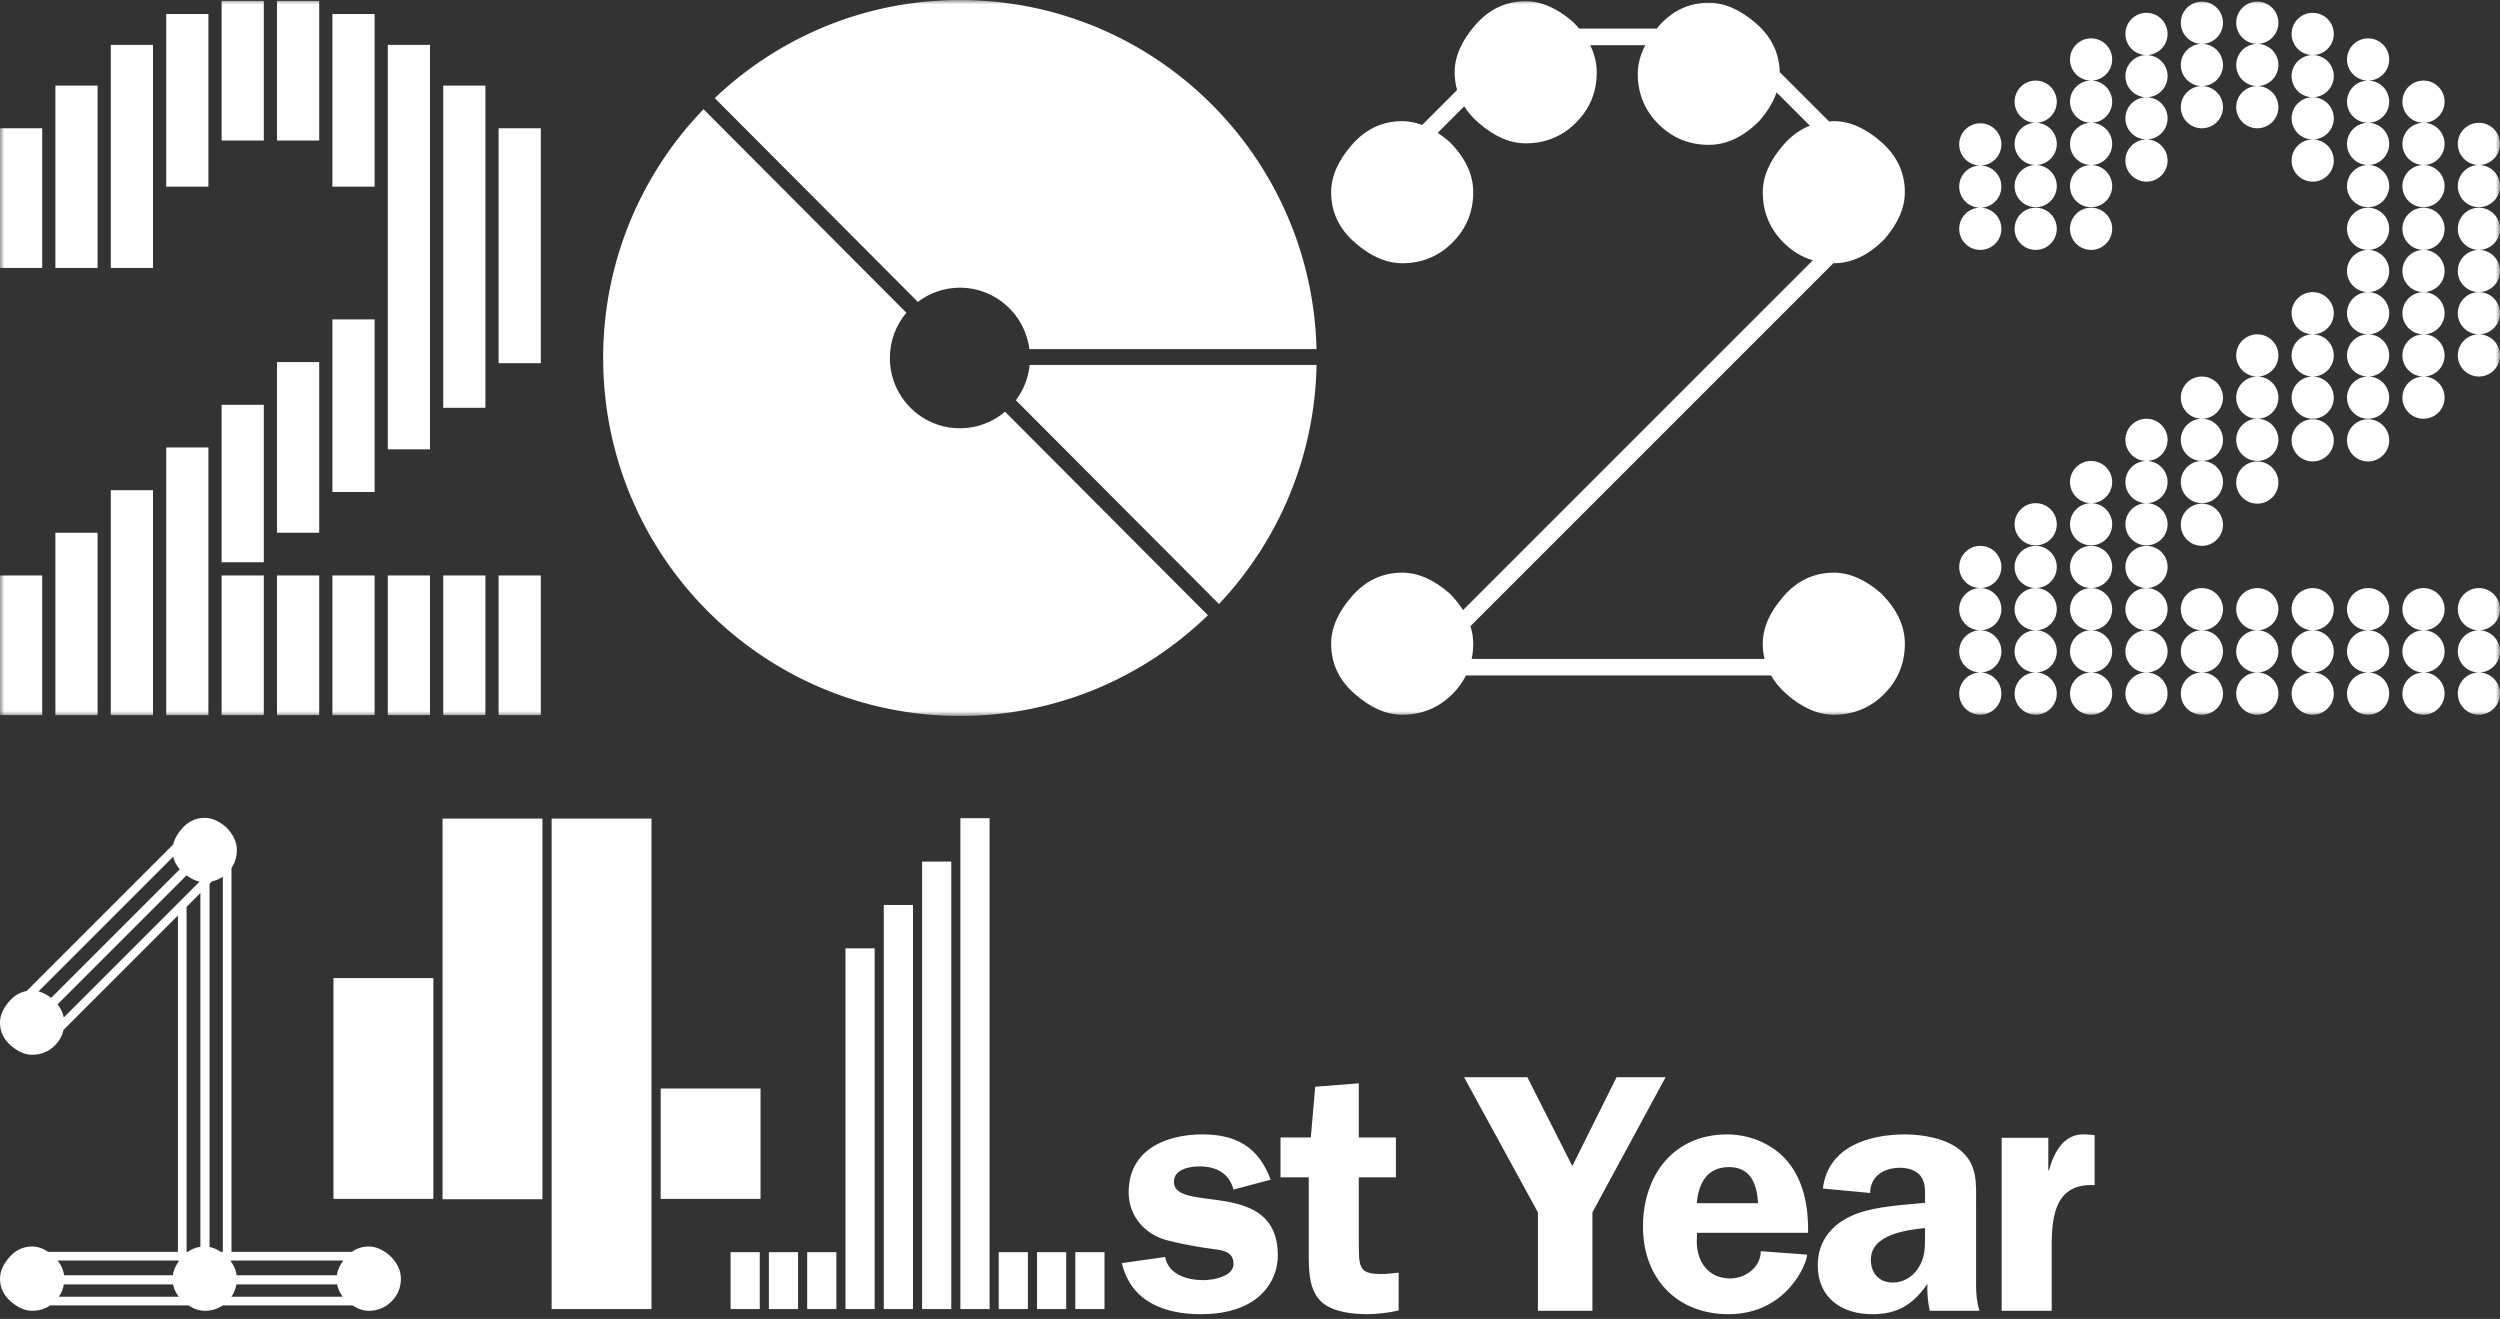
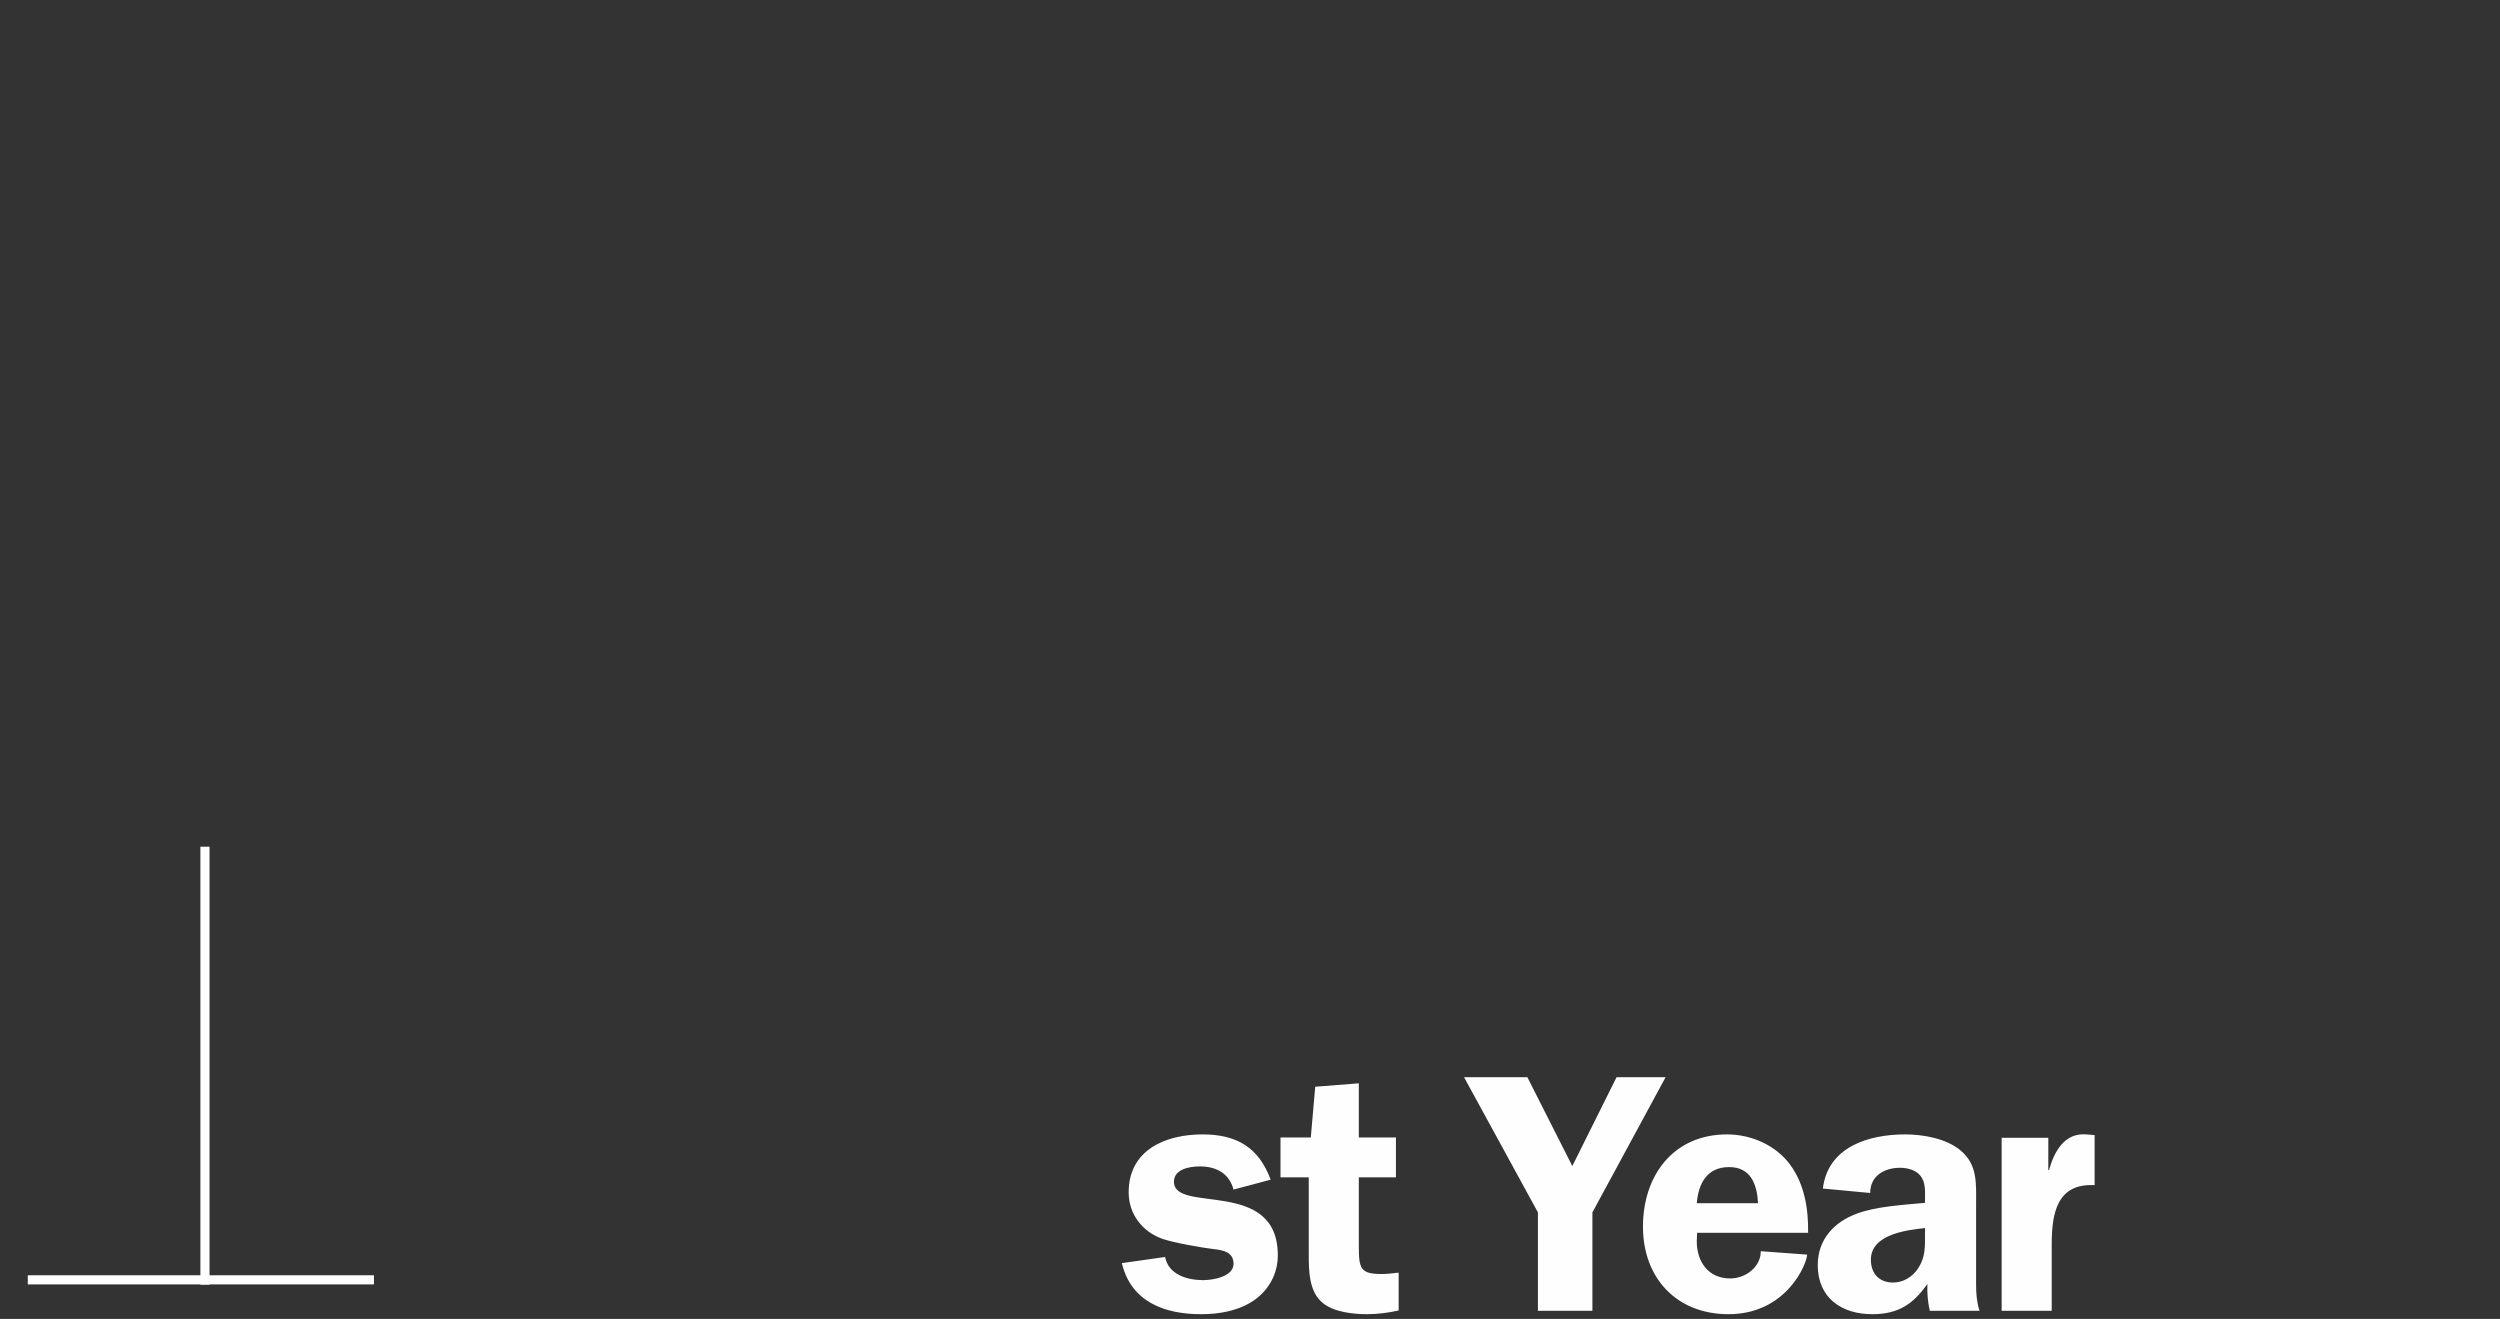
<svg xmlns="http://www.w3.org/2000/svg" xmlns:xlink="http://www.w3.org/1999/xlink" width="290px" height="153px" viewBox="0 0 290 153" version="1.1">
  <rect x="0" y="0" width="290" height="153" fill="#333333" stroke="none" />
  <title>Group 14</title>
  <defs>
    <polygon id="path-1" points="0 0 290 0 290 83.052 0 83.052" />
  </defs>
  <g id="Page-1" stroke="none" stroke-width="1" fill="none" fill-rule="evenodd">
    <g id="Group-14">
      <g id="Group-6">
        <g id="Group-3">
          <mask id="mask-2" fill="white">
            <use xlink:href="#path-1" />
          </mask>
          <g id="Clip-2" />
-           <path d="M287.552,73.113 C286.2,73.113 285.104,74.21 285.104,75.561 C285.104,76.914 286.2,78.009 287.552,78.009 C288.904,78.009 290,76.914 290,75.561 C290,74.21 288.904,73.113 287.552,73.113 L287.552,73.113 Z M287.552,78.009 C286.2,78.009 285.104,79.106 285.104,80.458 C285.104,81.811 286.2,82.906 287.552,82.906 C288.904,82.906 290,81.811 290,80.458 C290,79.106 288.904,78.009 287.552,78.009 L287.552,78.009 Z M287.552,73.113 C288.904,73.113 290,72.018 290,70.665 C290,69.314 288.904,68.217 287.552,68.217 C286.2,68.217 285.104,69.314 285.104,70.665 C285.104,72.018 286.2,73.113 287.552,73.113 L287.552,73.113 Z M287.552,38.782 C286.2,38.782 285.104,39.879 285.104,41.231 C285.104,42.584 286.2,43.678 287.552,43.678 C288.904,43.678 290,42.584 290,41.231 C290,39.879 288.904,38.782 287.552,38.782 L287.552,38.782 Z M287.552,38.782 C288.904,38.782 290,37.687 290,36.334 C290,34.983 288.904,33.886 287.552,33.886 C286.2,33.886 285.104,34.983 285.104,36.334 C285.104,37.687 286.2,38.782 287.552,38.782 L287.552,38.782 Z M287.552,33.886 C288.904,33.886 290,32.791 290,31.438 C290,30.087 288.904,28.99 287.552,28.99 C286.2,28.99 285.104,30.087 285.104,31.438 C285.104,32.791 286.2,33.886 287.552,33.886 L287.552,33.886 Z M287.552,28.99 C288.904,28.99 290,27.895 290,26.542 C290,25.19 288.904,24.093 287.552,24.093 C286.2,24.093 285.104,25.19 285.104,26.542 C285.104,27.895 286.2,28.99 287.552,28.99 L287.552,28.99 Z M287.552,19.14 C286.2,19.14 285.104,20.237 285.104,21.589 C285.104,22.941 286.2,24.036 287.552,24.036 C288.904,24.036 290,22.941 290,21.589 C290,20.237 288.904,19.14 287.552,19.14 L287.552,19.14 Z M287.552,19.14 C288.904,19.14 290,18.045 290,16.692 C290,15.341 288.904,14.244 287.552,14.244 C286.2,14.244 285.104,15.341 285.104,16.692 C285.104,18.045 286.2,19.14 287.552,19.14 L287.552,19.14 Z M281.126,78.009 C279.773,78.009 278.678,79.106 278.678,80.458 C278.678,81.811 279.773,82.906 281.126,82.906 C282.478,82.906 283.573,81.811 283.573,80.458 C283.573,79.106 282.478,78.009 281.126,78.009 L281.126,78.009 Z M281.126,78.009 C282.478,78.009 283.573,76.914 283.573,75.561 C283.573,74.21 282.478,73.113 281.126,73.113 C279.773,73.113 278.678,74.21 278.678,75.561 C278.678,76.914 279.773,78.009 281.126,78.009 L281.126,78.009 Z M281.126,73.113 C282.478,73.113 283.573,72.018 283.573,70.665 C283.573,69.314 282.478,68.217 281.126,68.217 C279.773,68.217 278.678,69.314 278.678,70.665 C278.678,72.018 279.773,73.113 281.126,73.113 L281.126,73.113 Z M281.126,43.678 C279.773,43.678 278.678,44.775 278.678,46.127 C278.678,47.48 279.773,48.575 281.126,48.575 C282.478,48.575 283.573,47.48 283.573,46.127 C283.573,44.775 282.478,43.678 281.126,43.678 L281.126,43.678 Z M281.126,43.678 C282.478,43.678 283.573,42.584 283.573,41.231 C283.573,39.879 282.478,38.782 281.126,38.782 C279.773,38.782 278.678,39.879 278.678,41.231 C278.678,42.584 279.773,43.678 281.126,43.678 L281.126,43.678 Z M281.126,38.782 C282.478,38.782 283.573,37.687 283.573,36.334 C283.573,34.983 282.478,33.886 281.126,33.886 C279.773,33.886 278.678,34.983 278.678,36.334 C278.678,37.687 279.773,38.782 281.126,38.782 L281.126,38.782 Z M281.126,33.886 C282.478,33.886 283.573,32.791 283.573,31.438 C283.573,30.087 282.478,28.99 281.126,28.99 C279.773,28.99 278.678,30.087 278.678,31.438 C278.678,32.791 279.773,33.886 281.126,33.886 L281.126,33.886 Z M281.126,28.99 C282.478,28.99 283.573,27.895 283.573,26.542 C283.573,25.19 282.478,24.093 281.126,24.093 C279.773,24.093 278.678,25.19 278.678,26.542 C278.678,27.895 279.773,28.99 281.126,28.99 L281.126,28.99 Z M281.126,19.14 C279.773,19.14 278.678,20.237 278.678,21.589 C278.678,22.941 279.773,24.036 281.126,24.036 C282.478,24.036 283.573,22.941 283.573,21.589 C283.573,20.237 282.478,19.14 281.126,19.14 L281.126,19.14 Z M281.126,19.14 C282.478,19.14 283.573,18.045 283.573,16.692 C283.573,15.341 282.478,14.244 281.126,14.244 C279.773,14.244 278.678,15.341 278.678,16.692 C278.678,18.045 279.773,19.14 281.126,19.14 L281.126,19.14 Z M281.126,14.244 C282.478,14.244 283.573,13.149 283.573,11.796 C283.573,10.444 282.478,9.348 281.126,9.348 C279.773,9.348 278.678,10.444 278.678,11.796 C278.678,13.149 279.773,14.244 281.126,14.244 L281.126,14.244 Z M274.699,78.009 C273.347,78.009 272.251,79.106 272.251,80.458 C272.251,81.811 273.347,82.906 274.699,82.906 C276.051,82.906 277.147,81.811 277.147,80.458 C277.147,79.106 276.051,78.009 274.699,78.009 L274.699,78.009 Z M274.699,78.009 C276.051,78.009 277.147,76.914 277.147,75.561 C277.147,74.21 276.051,73.113 274.699,73.113 C273.347,73.113 272.251,74.21 272.251,75.561 C272.251,76.914 273.347,78.009 274.699,78.009 L274.699,78.009 Z M274.699,73.113 C276.051,73.113 277.147,72.018 277.147,70.665 C277.147,69.314 276.051,68.217 274.699,68.217 C273.347,68.217 272.251,69.314 272.251,70.665 C272.251,72.018 273.347,73.113 274.699,73.113 L274.699,73.113 Z M277.147,51.08 C277.147,49.729 276.051,48.632 274.699,48.632 C273.347,48.632 272.251,49.729 272.251,51.08 C272.251,52.433 273.347,53.528 274.699,53.528 C276.051,53.528 277.147,52.433 277.147,51.08 L277.147,51.08 Z M274.699,43.678 C273.347,43.678 272.251,44.775 272.251,46.127 C272.251,47.48 273.347,48.575 274.699,48.575 C276.051,48.575 277.147,47.48 277.147,46.127 C277.147,44.775 276.051,43.678 274.699,43.678 L274.699,43.678 Z M274.699,43.678 C276.051,43.678 277.147,42.584 277.147,41.231 C277.147,39.879 276.051,38.782 274.699,38.782 C273.347,38.782 272.251,39.879 272.251,41.231 C272.251,42.584 273.347,43.678 274.699,43.678 L274.699,43.678 Z M274.699,38.782 C276.051,38.782 277.147,37.687 277.147,36.334 C277.147,34.983 276.051,33.886 274.699,33.886 C273.347,33.886 272.251,34.983 272.251,36.334 C272.251,37.687 273.347,38.782 274.699,38.782 L274.699,38.782 Z M274.699,33.886 C276.051,33.886 277.147,32.791 277.147,31.438 C277.147,30.087 276.051,28.99 274.699,28.99 C273.347,28.99 272.251,30.087 272.251,31.438 C272.251,32.791 273.347,33.886 274.699,33.886 L274.699,33.886 Z M274.699,28.99 C276.051,28.99 277.147,27.895 277.147,26.542 C277.147,25.19 276.051,24.093 274.699,24.093 C273.347,24.093 272.251,25.19 272.251,26.542 C272.251,27.895 273.347,28.99 274.699,28.99 L274.699,28.99 Z M274.699,19.14 C273.347,19.14 272.251,20.237 272.251,21.589 C272.251,22.941 273.347,24.036 274.699,24.036 C276.051,24.036 277.147,22.941 277.147,21.589 C277.147,20.237 276.051,19.14 274.699,19.14 L274.699,19.14 Z M274.699,19.14 C276.051,19.14 277.147,18.045 277.147,16.692 C277.147,15.341 276.051,14.244 274.699,14.244 C273.347,14.244 272.251,15.341 272.251,16.692 C272.251,18.045 273.347,19.14 274.699,19.14 L274.699,19.14 Z M274.699,14.244 C276.051,14.244 277.147,13.149 277.147,11.796 C277.147,10.444 276.051,9.348 274.699,9.348 C273.347,9.348 272.251,10.444 272.251,11.796 C272.251,13.149 273.347,14.244 274.699,14.244 L274.699,14.244 Z M274.699,9.348 C276.051,9.348 277.147,8.253 277.147,6.9 C277.147,5.548 276.051,4.451 274.699,4.451 C273.347,4.451 272.251,5.548 272.251,6.9 C272.251,8.253 273.347,9.348 274.699,9.348 L274.699,9.348 Z M268.272,78.009 C266.92,78.009 265.825,79.106 265.825,80.458 C265.825,81.811 266.92,82.906 268.272,82.906 C269.625,82.906 270.72,81.811 270.72,80.458 C270.72,79.106 269.625,78.009 268.272,78.009 L268.272,78.009 Z M268.272,78.009 C269.625,78.009 270.72,76.914 270.72,75.561 C270.72,74.21 269.625,73.113 268.272,73.113 C266.92,73.113 265.825,74.21 265.825,75.561 C265.825,76.914 266.92,78.009 268.272,78.009 L268.272,78.009 Z M268.272,73.113 C269.625,73.113 270.72,72.018 270.72,70.665 C270.72,69.314 269.625,68.217 268.272,68.217 C266.92,68.217 265.825,69.314 265.825,70.665 C265.825,72.018 266.92,73.113 268.272,73.113 L268.272,73.113 Z M270.72,51.08 C270.72,49.729 269.625,48.632 268.272,48.632 C266.92,48.632 265.825,49.729 265.825,51.08 C265.825,52.433 266.92,53.528 268.272,53.528 C269.625,53.528 270.72,52.433 270.72,51.08 L270.72,51.08 Z M268.272,43.678 C266.92,43.678 265.825,44.775 265.825,46.127 C265.825,47.48 266.92,48.575 268.272,48.575 C269.625,48.575 270.72,47.48 270.72,46.127 C270.72,44.775 269.625,43.678 268.272,43.678 L268.272,43.678 Z M268.272,43.678 C269.625,43.678 270.72,42.584 270.72,41.231 C270.72,39.879 269.625,38.782 268.272,38.782 C266.92,38.782 265.825,39.879 265.825,41.231 C265.825,42.584 266.92,43.678 268.272,43.678 L268.272,43.678 Z M268.272,38.782 C269.625,38.782 270.72,37.687 270.72,36.334 C270.72,34.983 269.625,33.886 268.272,33.886 C266.92,33.886 265.825,34.983 265.825,36.334 C265.825,37.687 266.92,38.782 268.272,38.782 L268.272,38.782 Z M268.272,16.176 C266.92,16.176 265.825,17.273 265.825,18.625 C265.825,19.978 266.92,21.073 268.272,21.073 C269.625,21.073 270.72,19.978 270.72,18.625 C270.72,17.273 269.625,16.176 268.272,16.176 L268.272,16.176 Z M268.272,16.176 C269.625,16.176 270.72,15.081 270.72,13.728 C270.72,12.377 269.625,11.28 268.272,11.28 C266.92,11.28 265.825,12.377 265.825,13.728 C265.825,15.081 266.92,16.176 268.272,16.176 L268.272,16.176 Z M268.272,11.28 C269.625,11.28 270.72,10.185 270.72,8.832 C270.72,7.481 269.625,6.384 268.272,6.384 C266.92,6.384 265.825,7.481 265.825,8.832 C265.825,10.185 266.92,11.28 268.272,11.28 L268.272,11.28 Z M268.272,6.384 C269.625,6.384 270.72,5.289 270.72,3.936 C270.72,2.584 269.625,1.487 268.272,1.487 C266.92,1.487 265.825,2.584 265.825,3.936 C265.825,5.289 266.92,6.384 268.272,6.384 L268.272,6.384 Z M261.846,78.009 C260.494,78.009 259.398,79.106 259.398,80.458 C259.398,81.811 260.494,82.906 261.846,82.906 C263.198,82.906 264.294,81.811 264.294,80.458 C264.294,79.106 263.198,78.009 261.846,78.009 L261.846,78.009 Z M261.846,78.009 C263.198,78.009 264.294,76.914 264.294,75.561 C264.294,74.21 263.198,73.113 261.846,73.113 C260.494,73.113 259.398,74.21 259.398,75.561 C259.398,76.914 260.494,78.009 261.846,78.009 L261.846,78.009 Z M261.846,73.113 C263.198,73.113 264.294,72.018 264.294,70.665 C264.294,69.314 263.198,68.217 261.846,68.217 C260.494,68.217 259.398,69.314 259.398,70.665 C259.398,72.018 260.494,73.113 261.846,73.113 L261.846,73.113 Z M264.294,55.976 C264.294,54.625 263.198,53.528 261.846,53.528 C260.494,53.528 259.398,54.625 259.398,55.976 C259.398,57.329 260.494,58.424 261.846,58.424 C263.198,58.424 264.294,57.329 264.294,55.976 L264.294,55.976 Z M261.846,48.575 C260.494,48.575 259.398,49.672 259.398,51.023 C259.398,52.376 260.494,53.471 261.846,53.471 C263.198,53.471 264.294,52.376 264.294,51.023 C264.294,49.672 263.198,48.575 261.846,48.575 L261.846,48.575 Z M261.846,48.575 C263.198,48.575 264.294,47.48 264.294,46.127 C264.294,44.775 263.198,43.678 261.846,43.678 C260.494,43.678 259.398,44.775 259.398,46.127 C259.398,47.48 260.494,48.575 261.846,48.575 L261.846,48.575 Z M261.846,43.678 C263.198,43.678 264.294,42.584 264.294,41.231 C264.294,39.879 263.198,38.782 261.846,38.782 C260.494,38.782 259.398,39.879 259.398,41.231 C259.398,42.584 260.494,43.678 261.846,43.678 L261.846,43.678 Z M261.846,9.983 C260.494,9.983 259.398,11.08 259.398,12.432 C259.398,13.785 260.494,14.88 261.846,14.88 C263.198,14.88 264.294,13.785 264.294,12.432 C264.294,11.08 263.198,9.983 261.846,9.983 L261.846,9.983 Z M261.846,9.983 C263.198,9.983 264.294,8.889 264.294,7.536 C264.294,6.184 263.198,5.087 261.846,5.087 C260.494,5.087 259.398,6.184 259.398,7.536 C259.398,8.889 260.494,9.983 261.846,9.983 L261.846,9.983 Z M261.846,5.087 C263.198,5.087 264.294,3.992 264.294,2.639 C264.294,1.288 263.198,0.191 261.846,0.191 C260.494,0.191 259.398,1.288 259.398,2.639 C259.398,3.992 260.494,5.087 261.846,5.087 L261.846,5.087 Z M255.419,78.009 C254.067,78.009 252.972,79.106 252.972,80.458 C252.972,81.811 254.067,82.906 255.419,82.906 C256.772,82.906 257.867,81.811 257.867,80.458 C257.867,79.106 256.772,78.009 255.419,78.009 L255.419,78.009 Z M255.419,78.009 C256.772,78.009 257.867,76.914 257.867,75.561 C257.867,74.21 256.772,73.113 255.419,73.113 C254.067,73.113 252.972,74.21 252.972,75.561 C252.972,76.914 254.067,78.009 255.419,78.009 L255.419,78.009 Z M255.419,73.113 C256.772,73.113 257.867,72.018 257.867,70.665 C257.867,69.314 256.772,68.217 255.419,68.217 C254.067,68.217 252.972,69.314 252.972,70.665 C252.972,72.018 254.067,73.113 255.419,73.113 L255.419,73.113 Z M257.867,60.873 C257.867,59.521 256.772,58.424 255.419,58.424 C254.067,58.424 252.972,59.521 252.972,60.873 C252.972,62.226 254.067,63.32 255.419,63.32 C256.772,63.32 257.867,62.226 257.867,60.873 L257.867,60.873 Z M255.419,53.471 C254.067,53.471 252.972,54.568 252.972,55.919 C252.972,57.272 254.067,58.367 255.419,58.367 C256.772,58.367 257.867,57.272 257.867,55.919 C257.867,54.568 256.772,53.471 255.419,53.471 L255.419,53.471 Z M255.419,53.471 C256.772,53.471 257.867,52.376 257.867,51.023 C257.867,49.672 256.772,48.575 255.419,48.575 C254.067,48.575 252.972,49.672 252.972,51.023 C252.972,52.376 254.067,53.471 255.419,53.471 L255.419,53.471 Z M255.419,48.575 C256.772,48.575 257.867,47.48 257.867,46.127 C257.867,44.775 256.772,43.678 255.419,43.678 C254.067,43.678 252.972,44.775 252.972,46.127 C252.972,47.48 254.067,48.575 255.419,48.575 L255.419,48.575 Z M255.419,9.983 C254.067,9.983 252.972,11.08 252.972,12.432 C252.972,13.785 254.067,14.88 255.419,14.88 C256.772,14.88 257.867,13.785 257.867,12.432 C257.867,11.08 256.772,9.983 255.419,9.983 L255.419,9.983 Z M255.419,9.983 C256.772,9.983 257.867,8.889 257.867,7.536 C257.867,6.184 256.772,5.087 255.419,5.087 C254.067,5.087 252.972,6.184 252.972,7.536 C252.972,8.889 254.067,9.983 255.419,9.983 L255.419,9.983 Z M255.419,5.087 C256.772,5.087 257.867,3.992 257.867,2.639 C257.867,1.288 256.772,0.191 255.419,0.191 C254.067,0.191 252.972,1.288 252.972,2.639 C252.972,3.992 254.067,5.087 255.419,5.087 L255.419,5.087 Z M248.993,78.009 C247.641,78.009 246.545,79.106 246.545,80.458 C246.545,81.811 247.641,82.906 248.993,82.906 C250.345,82.906 251.441,81.811 251.441,80.458 C251.441,79.106 250.345,78.009 248.993,78.009 L248.993,78.009 Z M248.993,78.009 C250.345,78.009 251.441,76.914 251.441,75.561 C251.441,74.21 250.345,73.113 248.993,73.113 C247.641,73.113 246.545,74.21 246.545,75.561 C246.545,76.914 247.641,78.009 248.993,78.009 L248.993,78.009 Z M248.993,73.113 C250.345,73.113 251.441,72.018 251.441,70.665 C251.441,69.314 250.345,68.217 248.993,68.217 C247.641,68.217 246.545,69.314 246.545,70.665 C246.545,72.018 247.641,73.113 248.993,73.113 L248.993,73.113 Z M248.993,68.217 C250.345,68.217 251.441,67.122 251.441,65.769 C251.441,64.417 250.345,63.32 248.993,63.32 C247.641,63.32 246.545,64.417 246.545,65.769 C246.545,67.122 247.641,68.217 248.993,68.217 L248.993,68.217 Z M248.993,58.367 C247.641,58.367 246.545,59.464 246.545,60.816 C246.545,62.169 247.641,63.263 248.993,63.263 C250.345,63.263 251.441,62.169 251.441,60.816 C251.441,59.464 250.345,58.367 248.993,58.367 L248.993,58.367 Z M248.993,58.367 C250.345,58.367 251.441,57.272 251.441,55.919 C251.441,54.568 250.345,53.471 248.993,53.471 C247.641,53.471 246.545,54.568 246.545,55.919 C246.545,57.272 247.641,58.367 248.993,58.367 L248.993,58.367 Z M248.993,53.471 C250.345,53.471 251.441,52.376 251.441,51.023 C251.441,49.672 250.345,48.575 248.993,48.575 C247.641,48.575 246.545,49.672 246.545,51.023 C246.545,52.376 247.641,53.471 248.993,53.471 L248.993,53.471 Z M248.993,16.176 C247.641,16.176 246.545,17.273 246.545,18.625 C246.545,19.978 247.641,21.073 248.993,21.073 C250.345,21.073 251.441,19.978 251.441,18.625 C251.441,17.273 250.345,16.176 248.993,16.176 L248.993,16.176 Z M248.993,16.176 C250.345,16.176 251.441,15.081 251.441,13.728 C251.441,12.377 250.345,11.28 248.993,11.28 C247.641,11.28 246.545,12.377 246.545,13.728 C246.545,15.081 247.641,16.176 248.993,16.176 L248.993,16.176 Z M248.993,11.28 C250.345,11.28 251.441,10.185 251.441,8.832 C251.441,7.481 250.345,6.384 248.993,6.384 C247.641,6.384 246.545,7.481 246.545,8.832 C246.545,10.185 247.641,11.28 248.993,11.28 L248.993,11.28 Z M248.993,6.384 C250.345,6.384 251.441,5.289 251.441,3.936 C251.441,2.584 250.345,1.487 248.993,1.487 C247.641,1.487 246.545,2.584 246.545,3.936 C246.545,5.289 247.641,6.384 248.993,6.384 L248.993,6.384 Z M242.566,78.009 C241.214,78.009 240.119,79.106 240.119,80.458 C240.119,81.811 241.214,82.906 242.566,82.906 C243.919,82.906 245.014,81.811 245.014,80.458 C245.014,79.106 243.919,78.009 242.566,78.009 L242.566,78.009 Z M242.566,78.009 C243.919,78.009 245.014,76.914 245.014,75.561 C245.014,74.21 243.919,73.113 242.566,73.113 C241.214,73.113 240.119,74.21 240.119,75.561 C240.119,76.914 241.214,78.009 242.566,78.009 L242.566,78.009 Z M242.566,73.113 C243.919,73.113 245.014,72.018 245.014,70.665 C245.014,69.314 243.919,68.217 242.566,68.217 C241.214,68.217 240.119,69.314 240.119,70.665 C240.119,72.018 241.214,73.113 242.566,73.113 L242.566,73.113 Z M242.566,68.217 C243.919,68.217 245.014,67.122 245.014,65.769 C245.014,64.417 243.919,63.32 242.566,63.32 C241.214,63.32 240.119,64.417 240.119,65.769 C240.119,67.122 241.214,68.217 242.566,68.217 L242.566,68.217 Z M242.566,58.367 C241.214,58.367 240.119,59.464 240.119,60.816 C240.119,62.169 241.214,63.263 242.566,63.263 C243.919,63.263 245.014,62.169 245.014,60.816 C245.014,59.464 243.919,58.367 242.566,58.367 L242.566,58.367 Z M242.566,58.367 C243.919,58.367 245.014,57.272 245.014,55.919 C245.014,54.568 243.919,53.471 242.566,53.471 C241.214,53.471 240.119,54.568 240.119,55.919 C240.119,57.272 241.214,58.367 242.566,58.367 L242.566,58.367 Z M245.014,26.542 C245.014,25.19 243.919,24.093 242.566,24.093 C241.214,24.093 240.119,25.19 240.119,26.542 C240.119,27.895 241.214,28.99 242.566,28.99 C243.919,28.99 245.014,27.895 245.014,26.542 L245.014,26.542 Z M242.566,19.14 C241.214,19.14 240.119,20.237 240.119,21.589 C240.119,22.941 241.214,24.036 242.566,24.036 C243.919,24.036 245.014,22.941 245.014,21.589 C245.014,20.237 243.919,19.14 242.566,19.14 L242.566,19.14 Z M242.566,19.14 C243.919,19.14 245.014,18.045 245.014,16.692 C245.014,15.341 243.919,14.244 242.566,14.244 C241.214,14.244 240.119,15.341 240.119,16.692 C240.119,18.045 241.214,19.14 242.566,19.14 L242.566,19.14 Z M242.566,14.244 C243.919,14.244 245.014,13.149 245.014,11.796 C245.014,10.444 243.919,9.348 242.566,9.348 C241.214,9.348 240.119,10.444 240.119,11.796 C240.119,13.149 241.214,14.244 242.566,14.244 L242.566,14.244 Z M242.566,9.348 C243.919,9.348 245.014,8.253 245.014,6.9 C245.014,5.548 243.919,4.451 242.566,4.451 C241.214,4.451 240.119,5.548 240.119,6.9 C240.119,8.253 241.214,9.348 242.566,9.348 L242.566,9.348 Z M236.14,78.009 C234.788,78.009 233.692,79.106 233.692,80.458 C233.692,81.811 234.788,82.906 236.14,82.906 C237.492,82.906 238.588,81.811 238.588,80.458 C238.588,79.106 237.492,78.009 236.14,78.009 L236.14,78.009 Z M236.14,78.009 C237.492,78.009 238.588,76.914 238.588,75.561 C238.588,74.21 237.492,73.113 236.14,73.113 C234.788,73.113 233.692,74.21 233.692,75.561 C233.692,76.914 234.788,78.009 236.14,78.009 L236.14,78.009 Z M236.14,73.113 C237.492,73.113 238.588,72.018 238.588,70.665 C238.588,69.314 237.492,68.217 236.14,68.217 C234.788,68.217 233.692,69.314 233.692,70.665 C233.692,72.018 234.788,73.113 236.14,73.113 L236.14,73.113 Z M236.14,68.217 C237.492,68.217 238.588,67.122 238.588,65.769 C238.588,64.417 237.492,63.32 236.14,63.32 C234.788,63.32 233.692,64.417 233.692,65.769 C233.692,67.122 234.788,68.217 236.14,68.217 L236.14,68.217 Z M238.588,60.816 C238.588,59.464 237.492,58.367 236.14,58.367 C234.788,58.367 233.692,59.464 233.692,60.816 C233.692,62.169 234.788,63.263 236.14,63.263 C237.492,63.263 238.588,62.169 238.588,60.816 L238.588,60.816 Z M238.588,26.542 C238.588,25.19 237.492,24.093 236.14,24.093 C234.788,24.093 233.692,25.19 233.692,26.542 C233.692,27.895 234.788,28.99 236.14,28.99 C237.492,28.99 238.588,27.895 238.588,26.542 L238.588,26.542 Z M236.14,19.14 C234.788,19.14 233.692,20.237 233.692,21.589 C233.692,22.941 234.788,24.036 236.14,24.036 C237.492,24.036 238.588,22.941 238.588,21.589 C238.588,20.237 237.492,19.14 236.14,19.14 L236.14,19.14 Z M236.14,19.14 C237.492,19.14 238.588,18.045 238.588,16.692 C238.588,15.341 237.492,14.244 236.14,14.244 C234.788,14.244 233.692,15.341 233.692,16.692 C233.692,18.045 234.788,19.14 236.14,19.14 L236.14,19.14 Z M236.14,14.244 C237.492,14.244 238.588,13.149 238.588,11.796 C238.588,10.444 237.492,9.348 236.14,9.348 C234.788,9.348 233.692,10.444 233.692,11.796 C233.692,13.149 234.788,14.244 236.14,14.244 L236.14,14.244 Z M229.713,78.009 C228.361,78.009 227.266,79.106 227.266,80.458 C227.266,81.811 228.361,82.906 229.713,82.906 C231.066,82.906 232.161,81.811 232.161,80.458 C232.161,79.106 231.066,78.009 229.713,78.009 L229.713,78.009 Z M229.713,78.009 C231.066,78.009 232.161,76.914 232.161,75.561 C232.161,74.21 231.066,73.113 229.713,73.113 C228.361,73.113 227.266,74.21 227.266,75.561 C227.266,76.914 228.361,78.009 229.713,78.009 L229.713,78.009 Z M229.713,73.113 C231.066,73.113 232.161,72.018 232.161,70.665 C232.161,69.314 231.066,68.217 229.713,68.217 C228.361,68.217 227.266,69.314 227.266,70.665 C227.266,72.018 228.361,73.113 229.713,73.113 L229.713,73.113 Z M229.713,68.217 C231.066,68.217 232.161,67.122 232.161,65.769 C232.161,64.417 231.066,63.32 229.713,63.32 C228.361,63.32 227.266,64.417 227.266,65.769 C227.266,67.122 228.361,68.217 229.713,68.217 L229.713,68.217 Z M229.713,24.093 C228.361,24.093 227.266,25.19 227.266,26.542 C227.266,27.895 228.361,28.99 229.713,28.99 C231.066,28.99 232.161,27.895 232.161,26.542 C232.161,25.19 231.066,24.093 229.713,24.093 L229.713,24.093 Z M229.713,24.093 C231.066,24.093 232.161,22.998 232.161,21.646 C232.161,20.294 231.066,19.197 229.713,19.197 C228.361,19.197 227.266,20.294 227.266,21.646 C227.266,22.998 228.361,24.093 229.713,24.093 L229.713,24.093 Z M229.713,19.197 C231.066,19.197 232.161,18.102 232.161,16.749 C232.161,15.398 231.066,14.301 229.713,14.301 C228.361,14.301 227.266,15.398 227.266,16.749 C227.266,18.102 228.361,19.197 229.713,19.197 L229.713,19.197 Z M204.481,74.668 C204.481,75.282 204.552,75.869 204.683,76.434 L170.717,76.434 C170.832,75.869 170.894,75.282 170.894,74.668 C170.894,73.975 170.781,73.296 170.574,72.629 L212.67,30.533 C212.688,30.533 212.705,30.535 212.722,30.535 C214.782,30.535 216.724,29.618 218.56,27.788 C220.158,25.954 220.963,24.124 220.963,22.294 C220.963,20.004 220.046,18.056 218.216,16.458 C216.381,14.853 214.552,14.054 212.722,14.054 C212.533,14.054 212.35,14.069 212.165,14.082 L206.451,8.368 C206.4,6.162 205.492,4.277 203.715,2.724 C201.879,1.12 200.051,0.32 198.221,0.32 C195.93,0.32 193.982,1.232 192.383,3.067 C192.309,3.151 192.246,3.236 192.175,3.32 L183.18,3.32 C182.961,3.061 182.729,2.804 182.475,2.55 C180.641,0.951 178.812,0.147 176.982,0.147 C174.691,0.147 172.744,1.063 171.145,2.893 C169.541,4.729 168.741,6.557 168.741,8.387 C168.741,9.107 168.842,9.789 169.022,10.441 L164.971,14.492 C164.198,14.206 163.426,14.054 162.654,14.054 C160.363,14.054 158.415,14.97 156.817,16.8 C155.213,18.636 154.413,20.464 154.413,22.294 C154.413,24.585 155.325,26.532 157.16,28.132 C158.99,29.736 160.819,30.535 162.654,30.535 C164.939,30.535 166.886,29.736 168.49,28.132 C170.09,26.532 170.894,24.585 170.894,22.294 C170.894,20.234 169.977,18.292 168.147,16.457 C167.689,16.058 167.231,15.708 166.774,15.408 L169.849,12.332 C170.274,13.009 170.818,13.641 171.488,14.225 C173.318,15.829 175.148,16.628 176.982,16.628 C179.267,16.628 181.214,15.829 182.819,14.225 C184.418,12.626 185.223,10.678 185.223,8.387 C185.223,7.307 184.963,6.259 184.459,5.242 L190.86,5.242 C190.276,6.347 189.98,7.453 189.98,8.561 C189.98,10.846 190.779,12.793 192.383,14.398 C193.982,15.997 195.93,16.802 198.221,16.802 C200.281,16.802 202.223,15.884 204.058,14.054 C205.028,12.941 205.701,11.83 206.084,10.719 L209.943,14.578 C208.814,15.027 207.791,15.76 206.884,16.801 C205.281,18.631 204.481,20.46 204.481,22.294 C204.481,24.579 205.281,26.527 206.884,28.131 C207.883,29.13 209.019,29.819 210.289,30.196 L169.71,70.774 C169.296,70.114 168.78,69.465 168.147,68.831 C166.313,67.232 164.483,66.428 162.654,66.428 C160.363,66.428 158.415,67.344 156.817,69.174 C155.213,71.01 154.413,72.838 154.413,74.668 C154.413,76.959 155.325,78.907 157.16,80.506 C158.99,82.11 160.819,82.909 162.654,82.909 C164.939,82.909 166.886,82.11 168.49,80.506 C169.147,79.849 169.662,79.131 170.051,78.356 L205.442,78.356 C205.885,79.131 206.475,79.849 207.228,80.506 C209.058,82.11 210.888,82.909 212.722,82.909 C215.007,82.909 216.954,82.11 218.559,80.506 C220.158,78.907 220.963,76.959 220.963,74.668 C220.963,72.608 220.045,70.666 218.215,68.831 C216.381,67.232 214.552,66.428 212.722,66.428 C210.431,66.428 208.484,67.344 206.885,69.174 C205.281,71.01 204.481,72.838 204.481,74.668 L204.481,74.668 Z M141.403,70.066 C148.255,62.806 152.518,53.072 152.723,42.334 L119.44,42.334 C119.29,43.863 118.713,45.262 117.839,46.424 L141.403,70.066 Z M119.409,40.501 L152.718,40.501 C152.173,18.042 133.87,0 111.354,0 C100.332,0 90.325,4.331 82.908,11.378 L106.471,35.019 C107.831,33.99 109.518,33.372 111.353,33.372 C115.495,33.372 118.906,36.483 119.409,40.501 L119.409,40.501 Z M105.14,36.276 L81.608,12.667 C74.404,20.139 69.964,30.309 69.964,41.526 C69.964,64.46 88.495,83.052 111.354,83.052 C122.534,83.052 132.671,78.597 140.119,71.369 L116.587,47.76 C115.172,48.956 113.348,49.68 111.353,49.68 C106.865,49.68 103.226,46.029 103.226,41.526 C103.226,39.525 103.948,37.695 105.14,36.276 L105.14,36.276 Z M57.838,82.952 L62.734,82.952 L62.734,66.751 L57.838,66.751 L57.838,82.952 Z M57.838,42.132 L62.734,42.132 L62.734,14.88 L57.838,14.88 L57.838,42.132 Z M51.412,82.952 L56.308,82.952 L56.308,66.751 L51.412,66.751 L51.412,82.952 Z M51.412,47.305 L56.308,47.305 L56.308,9.926 L51.412,9.926 L51.412,47.305 Z M44.985,82.952 L49.881,82.952 L49.881,66.751 L44.985,66.751 L44.985,82.952 Z M44.985,52.121 L49.881,52.121 L49.881,5.202 L44.985,5.202 L44.985,52.121 Z M38.559,82.952 L43.455,82.952 L43.455,66.751 L38.559,66.751 L38.559,82.952 Z M38.559,57.074 L43.455,57.074 L43.455,37.048 L38.559,37.048 L38.559,57.074 Z M38.559,21.651 L43.455,21.651 L43.455,1.625 L38.559,1.625 L38.559,21.651 Z M32.132,82.952 L37.028,82.952 L37.028,66.751 L32.132,66.751 L32.132,82.952 Z M32.132,61.798 L37.028,61.798 L37.028,42.001 L32.132,42.001 L32.132,61.798 Z M32.132,16.301 L37.028,16.301 L37.028,0.1 L32.132,0.1 L32.132,16.301 Z M25.706,82.952 L30.602,82.952 L30.602,66.751 L25.706,66.751 L25.706,82.952 Z M25.706,65.221 L30.602,65.221 L30.602,46.955 L25.706,46.955 L25.706,65.221 Z M25.706,16.301 L30.602,16.301 L30.602,0.1 L25.706,0.1 L25.706,16.301 Z M19.279,82.952 L24.175,82.952 L24.175,51.908 L19.279,51.908 L19.279,82.952 Z M19.279,21.651 L24.175,21.651 L24.175,1.625 L19.279,1.625 L19.279,21.651 Z M12.853,82.952 L17.749,82.952 L17.749,56.861 L12.853,56.861 L12.853,82.952 Z M12.853,31.08 L17.749,31.08 L17.749,5.202 L12.853,5.202 L12.853,31.08 Z M6.426,82.952 L11.322,82.952 L11.322,61.798 L6.426,61.798 L6.426,82.952 Z M6.426,31.08 L11.322,31.08 L11.322,9.926 L6.426,9.926 L6.426,31.08 Z M0,82.952 L4.896,82.952 L4.896,66.751 L0,66.751 L0,82.952 Z M0,31.08 L4.896,31.08 L4.896,14.879 L0,14.879 L0,31.08 Z" id="Fill-1" fill="#FEFEFE" mask="url(#mask-2)" />
        </g>
        <path d="M147.396,136.845 C146.014,133.091 143.446,131.59 139.496,131.59 C135.23,131.59 130.925,133.369 130.925,138.306 C130.925,140.834 132.505,142.887 134.875,143.718 C136.139,144.151 139.457,144.744 140.839,144.903 C141.906,145.02 143.091,145.257 143.091,146.601 C143.091,148.101 140.681,148.496 139.575,148.496 C137.719,148.496 135.546,147.864 135.151,145.81 L130.135,146.522 C131.201,151.024 135.111,152.446 139.299,152.446 C141.511,152.446 143.723,152.052 145.54,150.787 C147.238,149.564 148.225,147.707 148.225,145.613 C148.225,136.567 136.178,140.834 136.178,137.082 C136.178,135.619 137.995,135.304 139.18,135.304 C141.076,135.304 142.577,136.094 143.091,137.989 L147.396,136.845 Z M161.928,131.946 L157.623,131.946 L157.623,125.665 L152.567,126.061 L152.053,131.946 L148.538,131.946 L148.538,136.567 L151.816,136.567 L151.816,145.417 C151.816,147.391 151.816,149.8 153.436,151.143 C154.739,152.209 156.951,152.446 158.61,152.446 C159.677,152.446 161.099,152.288 162.244,152.012 L162.244,147.627 C161.573,147.707 160.822,147.786 160.309,147.786 C157.82,147.786 157.623,147.194 157.623,144.547 L157.623,136.567 L161.928,136.567 L161.928,131.946 Z M193.211,124.954 L187.523,124.954 L182.388,135.264 L177.174,124.954 L169.827,124.954 L178.399,140.637 L178.399,152.052 L184.719,152.052 L184.719,140.637 L193.211,124.954 Z M209.742,143.006 C209.781,140.28 209.347,137.436 207.688,135.145 C206.029,132.855 203.145,131.59 200.341,131.59 C194.1,131.59 190.584,136.37 190.584,142.296 C190.584,148.26 194.495,152.446 200.499,152.446 C207.293,152.446 209.623,146.522 209.623,145.535 L204.251,145.139 C204.251,146.995 202.474,148.299 200.696,148.299 C198.168,148.299 196.825,146.364 196.825,143.994 L196.865,143.006 L209.742,143.006 Z M196.825,139.57 C197.023,137.279 198.01,135.382 200.578,135.382 C203.106,135.382 203.817,137.398 203.935,139.57 L196.825,139.57 Z M229.622,152.052 C229.306,151.065 229.227,150.077 229.227,149.049 L229.227,139.689 C229.227,137.279 229.424,135.066 227.37,133.407 C225.751,132.065 223.065,131.59 221.011,131.59 C216.784,131.59 212.044,133.012 211.452,137.871 L216.942,138.385 C216.942,136.41 218.562,135.462 220.418,135.462 C221.287,135.462 222.275,135.738 222.788,136.41 C223.381,137.161 223.302,138.188 223.302,139.056 L223.302,139.53 C220.853,139.768 217.653,139.925 215.362,140.794 C212.716,141.781 210.859,143.797 210.859,146.758 C210.859,150.55 213.624,152.446 217.179,152.446 C220.181,152.446 221.919,151.302 223.578,148.931 C223.539,149.958 223.618,151.024 223.855,152.052 L229.622,152.052 Z M223.302,143.244 C223.302,144.666 223.341,145.851 222.512,147.114 C221.84,148.142 220.774,148.774 219.589,148.774 C217.969,148.774 217.021,147.707 217.021,146.127 C217.021,143.203 221.09,142.69 223.302,142.453 L223.302,143.244 Z M232.193,131.986 L232.193,152.052 L237.999,152.052 L237.999,144.388 C237.999,140.834 238.552,137.239 242.976,137.476 L242.976,131.671 L241.989,131.59 C239.461,131.393 238.276,133.606 237.683,135.738 L237.604,135.738 L237.604,131.986 L232.193,131.986 Z" id="Fill-4" fill="#FEFEFE" />
      </g>
-       <path d="M63.99,151.852 L75.572,151.852 L75.572,94.955 L63.99,94.955 L63.99,151.852 Z M51.336,139.111 L62.924,139.111 L62.924,94.955 L51.336,94.955 L51.336,139.111 Z M38.682,139.069 L50.27,139.069 L50.27,113.462 L38.682,113.462 L38.682,139.069 Z M76.639,139.069 L88.221,139.069 L88.221,126.266 L76.639,126.266 L76.639,139.069 Z" id="Fill-7" fill="#FEFEFE" />
-       <path d="M111.407,151.852 L114.791,151.852 L114.791,94.91 L111.407,94.91 L111.407,151.852 Z M106.964,151.852 L110.348,151.852 L110.348,99.943 L106.964,99.943 L106.964,151.852 Z M102.521,151.852 L105.906,151.852 L105.906,104.976 L102.521,104.976 L102.521,151.852 Z M98.077,151.852 L101.461,151.852 L101.461,110.008 L98.077,110.008 L98.077,151.852 Z M124.737,151.852 L128.121,151.852 L128.121,145.25 L124.737,145.25 L124.737,151.852 Z M120.294,151.852 L123.678,151.852 L123.678,145.25 L120.294,145.25 L120.294,151.852 Z M115.85,151.852 L119.235,151.852 L119.235,145.25 L115.85,145.25 L115.85,151.852 Z M93.634,151.852 L97.018,151.852 L97.018,145.25 L93.634,145.25 L93.634,151.852 Z M89.191,151.852 L92.576,151.852 L92.576,145.25 L89.191,145.25 L89.191,151.852 Z M84.748,151.852 L88.133,151.852 L88.133,145.25 L84.748,145.25 L84.748,151.852 Z" id="Fill-8" fill="#FEFEFE" />
      <line x1="23.776" y1="149.017" x2="23.776" y2="98.217" id="Stroke-9" stroke="#FEFEFE" stroke-width="1.059" />
      <line x1="3.225" y1="148.461" x2="43.378" y2="148.461" id="Stroke-10" stroke="#FEFEFE" stroke-width="1.059" />
-       <line x1="3.392" y1="119.041" x2="23.385" y2="99.048" id="Stroke-11" stroke="#FEFEFE" stroke-width="1.059" />
-       <path d="M45.261,145.681 C44.431,144.957 43.602,144.593 42.775,144.593 C42.045,144.593 41.393,144.804 40.818,145.215 L26.854,145.215 L26.854,100.682 C27.267,100.077 27.476,99.384 27.476,98.601 C27.476,97.669 27.06,96.79 26.233,95.959 C25.402,95.236 24.574,94.872 23.747,94.872 C22.71,94.872 21.829,95.287 21.105,96.114 C20.568,96.729 20.231,97.342 20.092,97.955 L3.092,114.955 C2.327,115.094 1.657,115.486 1.087,116.138 C0.361,116.969 0,117.797 0,118.624 C0,119.661 0.412,120.542 1.243,121.266 C2.071,121.992 2.899,122.354 3.729,122.354 C4.763,122.354 5.644,121.992 6.37,121.266 C6.888,120.749 7.218,120.149 7.366,119.471 L20.639,106.198 L20.639,145.215 L5.605,145.215 C4.979,144.802 4.354,144.593 3.729,144.593 C2.692,144.593 1.811,145.008 1.087,145.836 C0.361,146.667 0,147.495 0,148.323 C0,149.359 0.412,150.241 1.243,150.964 C2.071,151.69 2.899,152.052 3.729,152.052 C4.511,152.052 5.204,151.844 5.81,151.43 L21.867,151.43 C22.493,151.844 23.119,152.052 23.747,152.052 C24.528,152.052 25.222,151.844 25.828,151.43 L40.895,151.43 C41.521,151.844 42.147,152.052 42.775,152.052 C43.809,152.052 44.69,151.69 45.416,150.964 C46.14,150.241 46.504,149.359 46.504,148.323 C46.504,147.39 46.089,146.511 45.261,145.681 L45.261,145.681 Z M39.827,146.219 C39.308,146.922 39.046,147.622 39.046,148.323 C39.046,149.115 39.289,149.816 39.773,150.425 L26.838,150.425 C27.261,149.816 27.476,149.115 27.476,148.322 C27.476,147.597 27.221,146.905 26.72,146.242 L26.854,146.242 L26.854,146.219 L39.827,146.219 Z M6.215,115.983 C5.633,115.476 5.052,115.149 4.471,114.997 L20.1,99.368 C20.258,100.079 20.643,100.705 21.26,101.242 C21.89,101.794 22.519,102.134 23.15,102.266 L7.395,118.021 C7.253,117.311 6.862,116.632 6.215,115.983 L6.215,115.983 Z M21.644,105.193 L24.6,102.236 C25.052,102.137 25.468,101.957 25.849,101.692 L25.849,145.215 L25.623,145.215 C24.997,144.801 24.371,144.593 23.747,144.593 C23.016,144.593 22.365,144.804 21.789,145.215 L21.644,145.215 L21.644,105.193 Z M20.782,146.242 C20.274,146.937 20.017,147.629 20.017,148.322 C20.017,149.115 20.26,149.816 20.745,150.425 L6.82,150.425 C7.243,149.816 7.458,149.115 7.458,148.323 C7.458,147.589 7.197,146.889 6.684,146.219 L20.639,146.219 L20.639,146.242 L20.782,146.242 Z" id="Fill-12" fill="#FEFEFE" />
    </g>
  </g>
</svg>